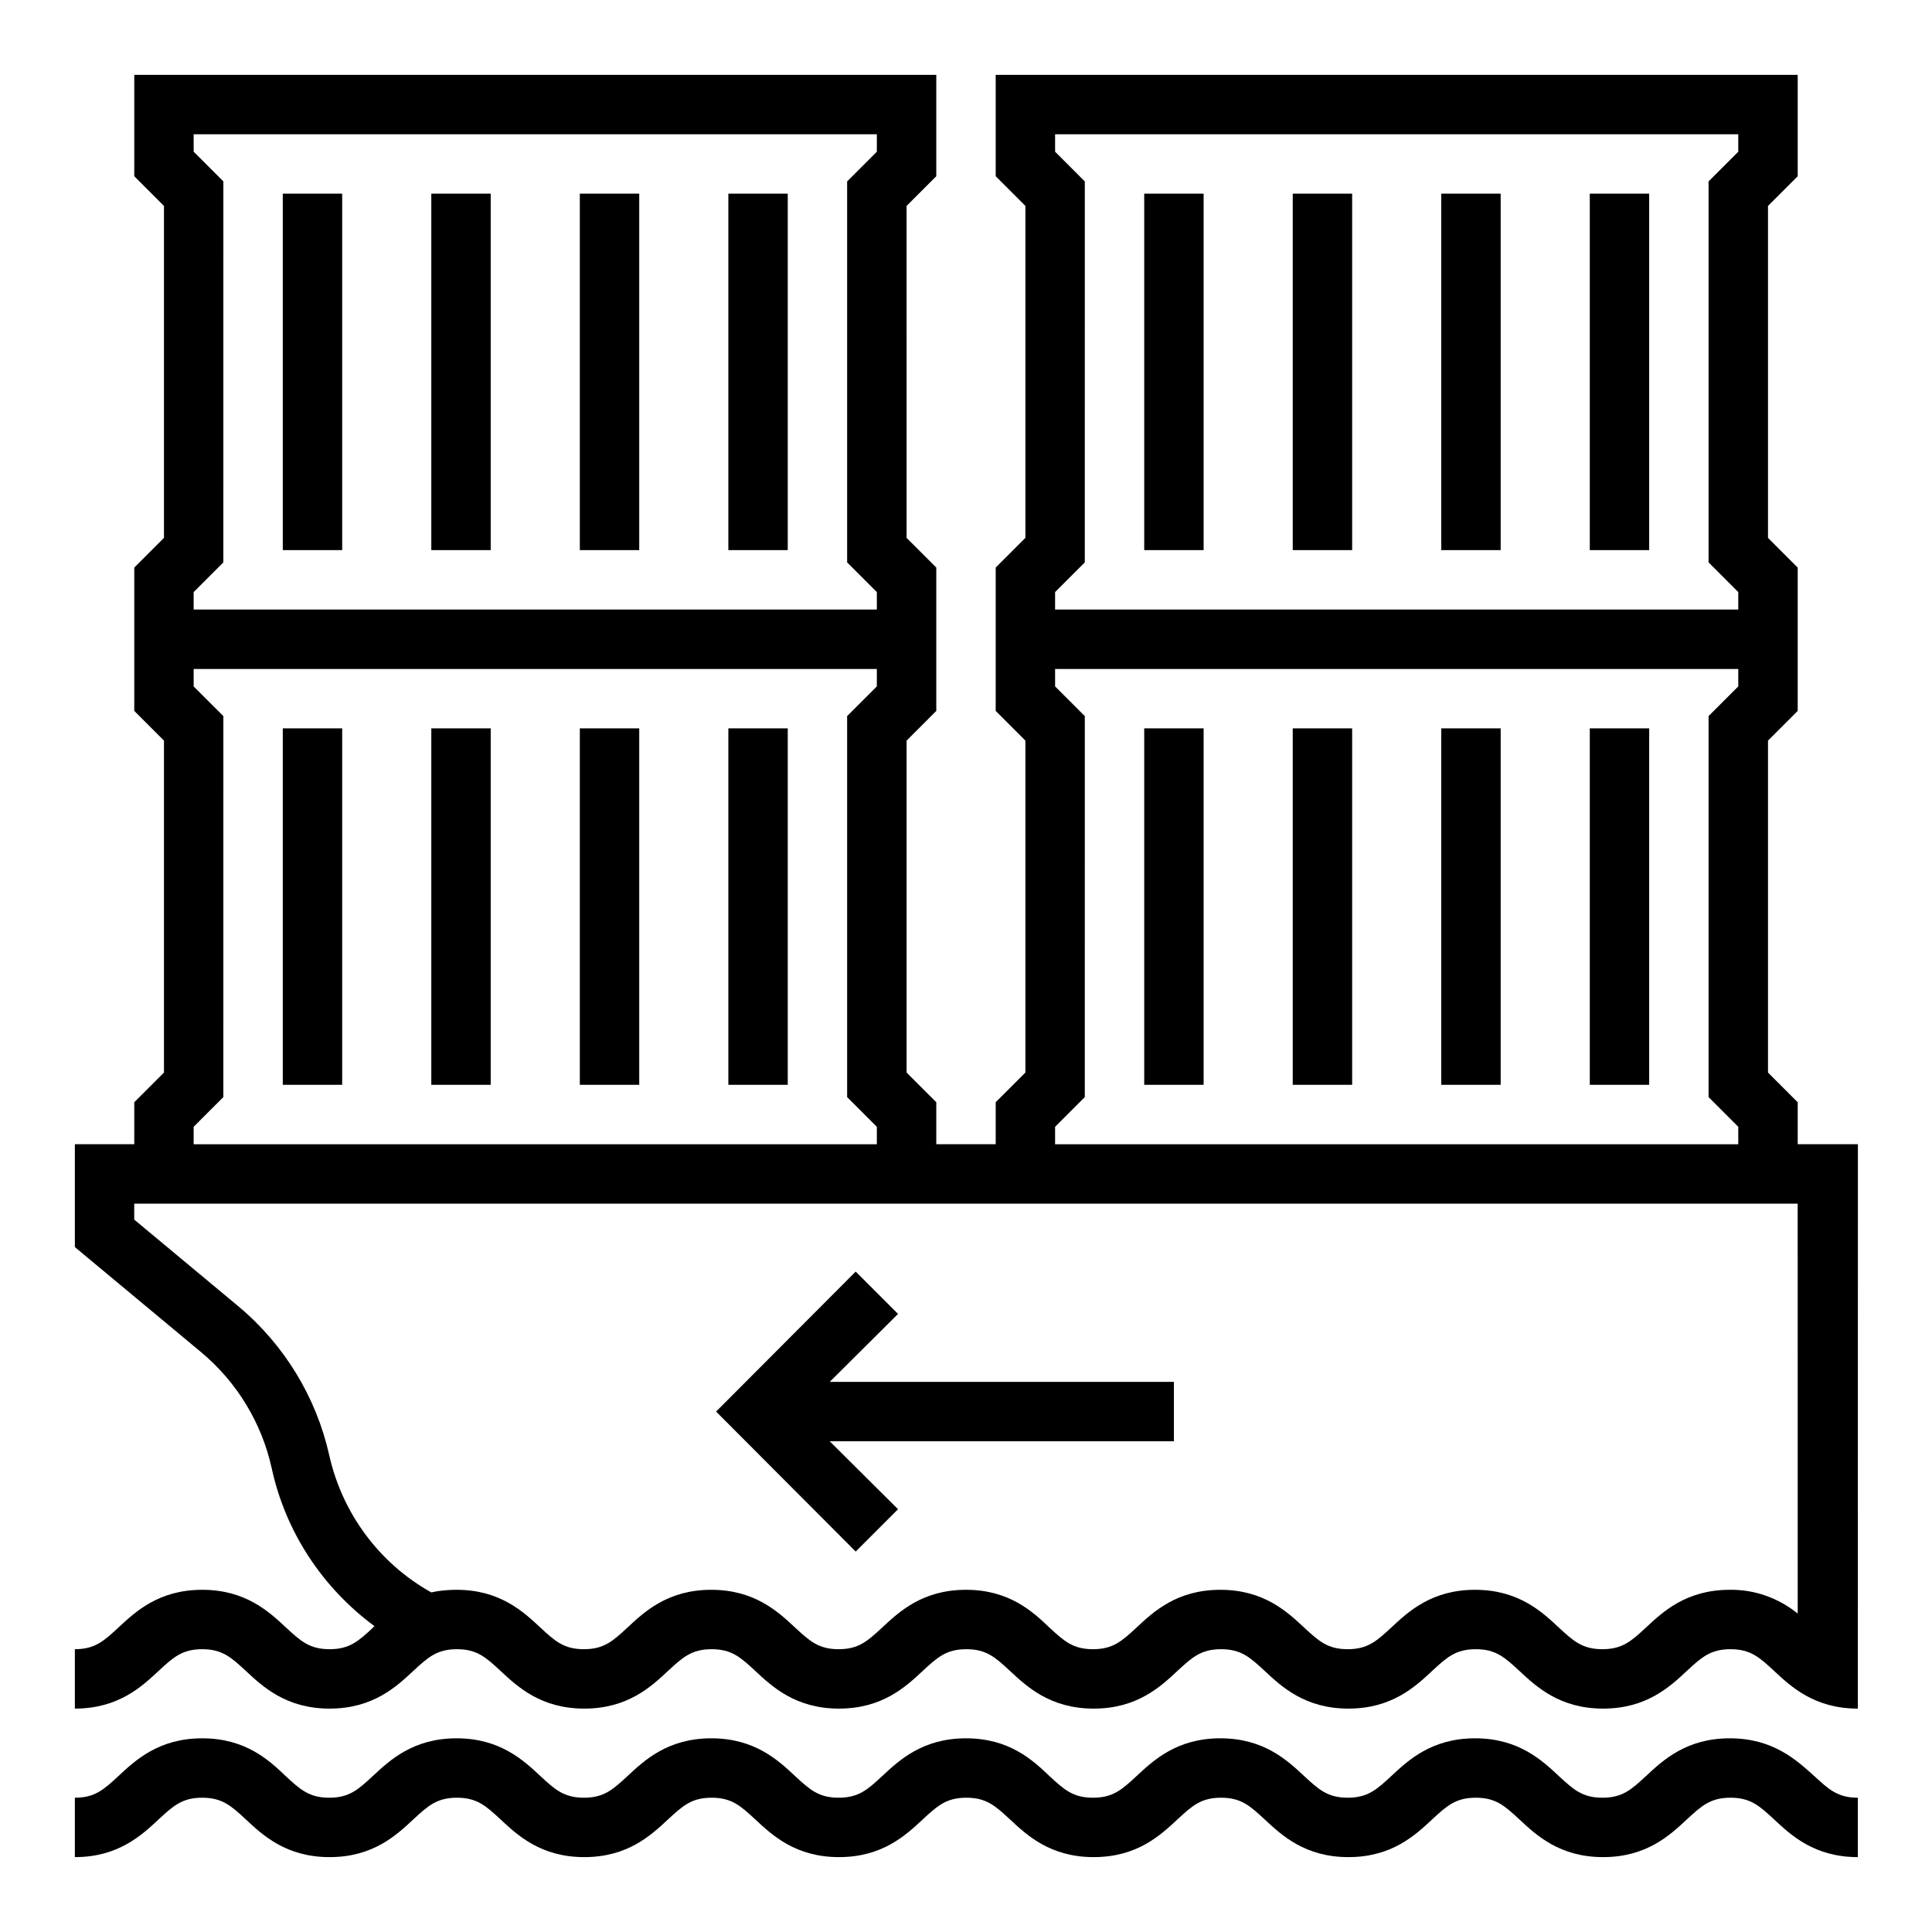
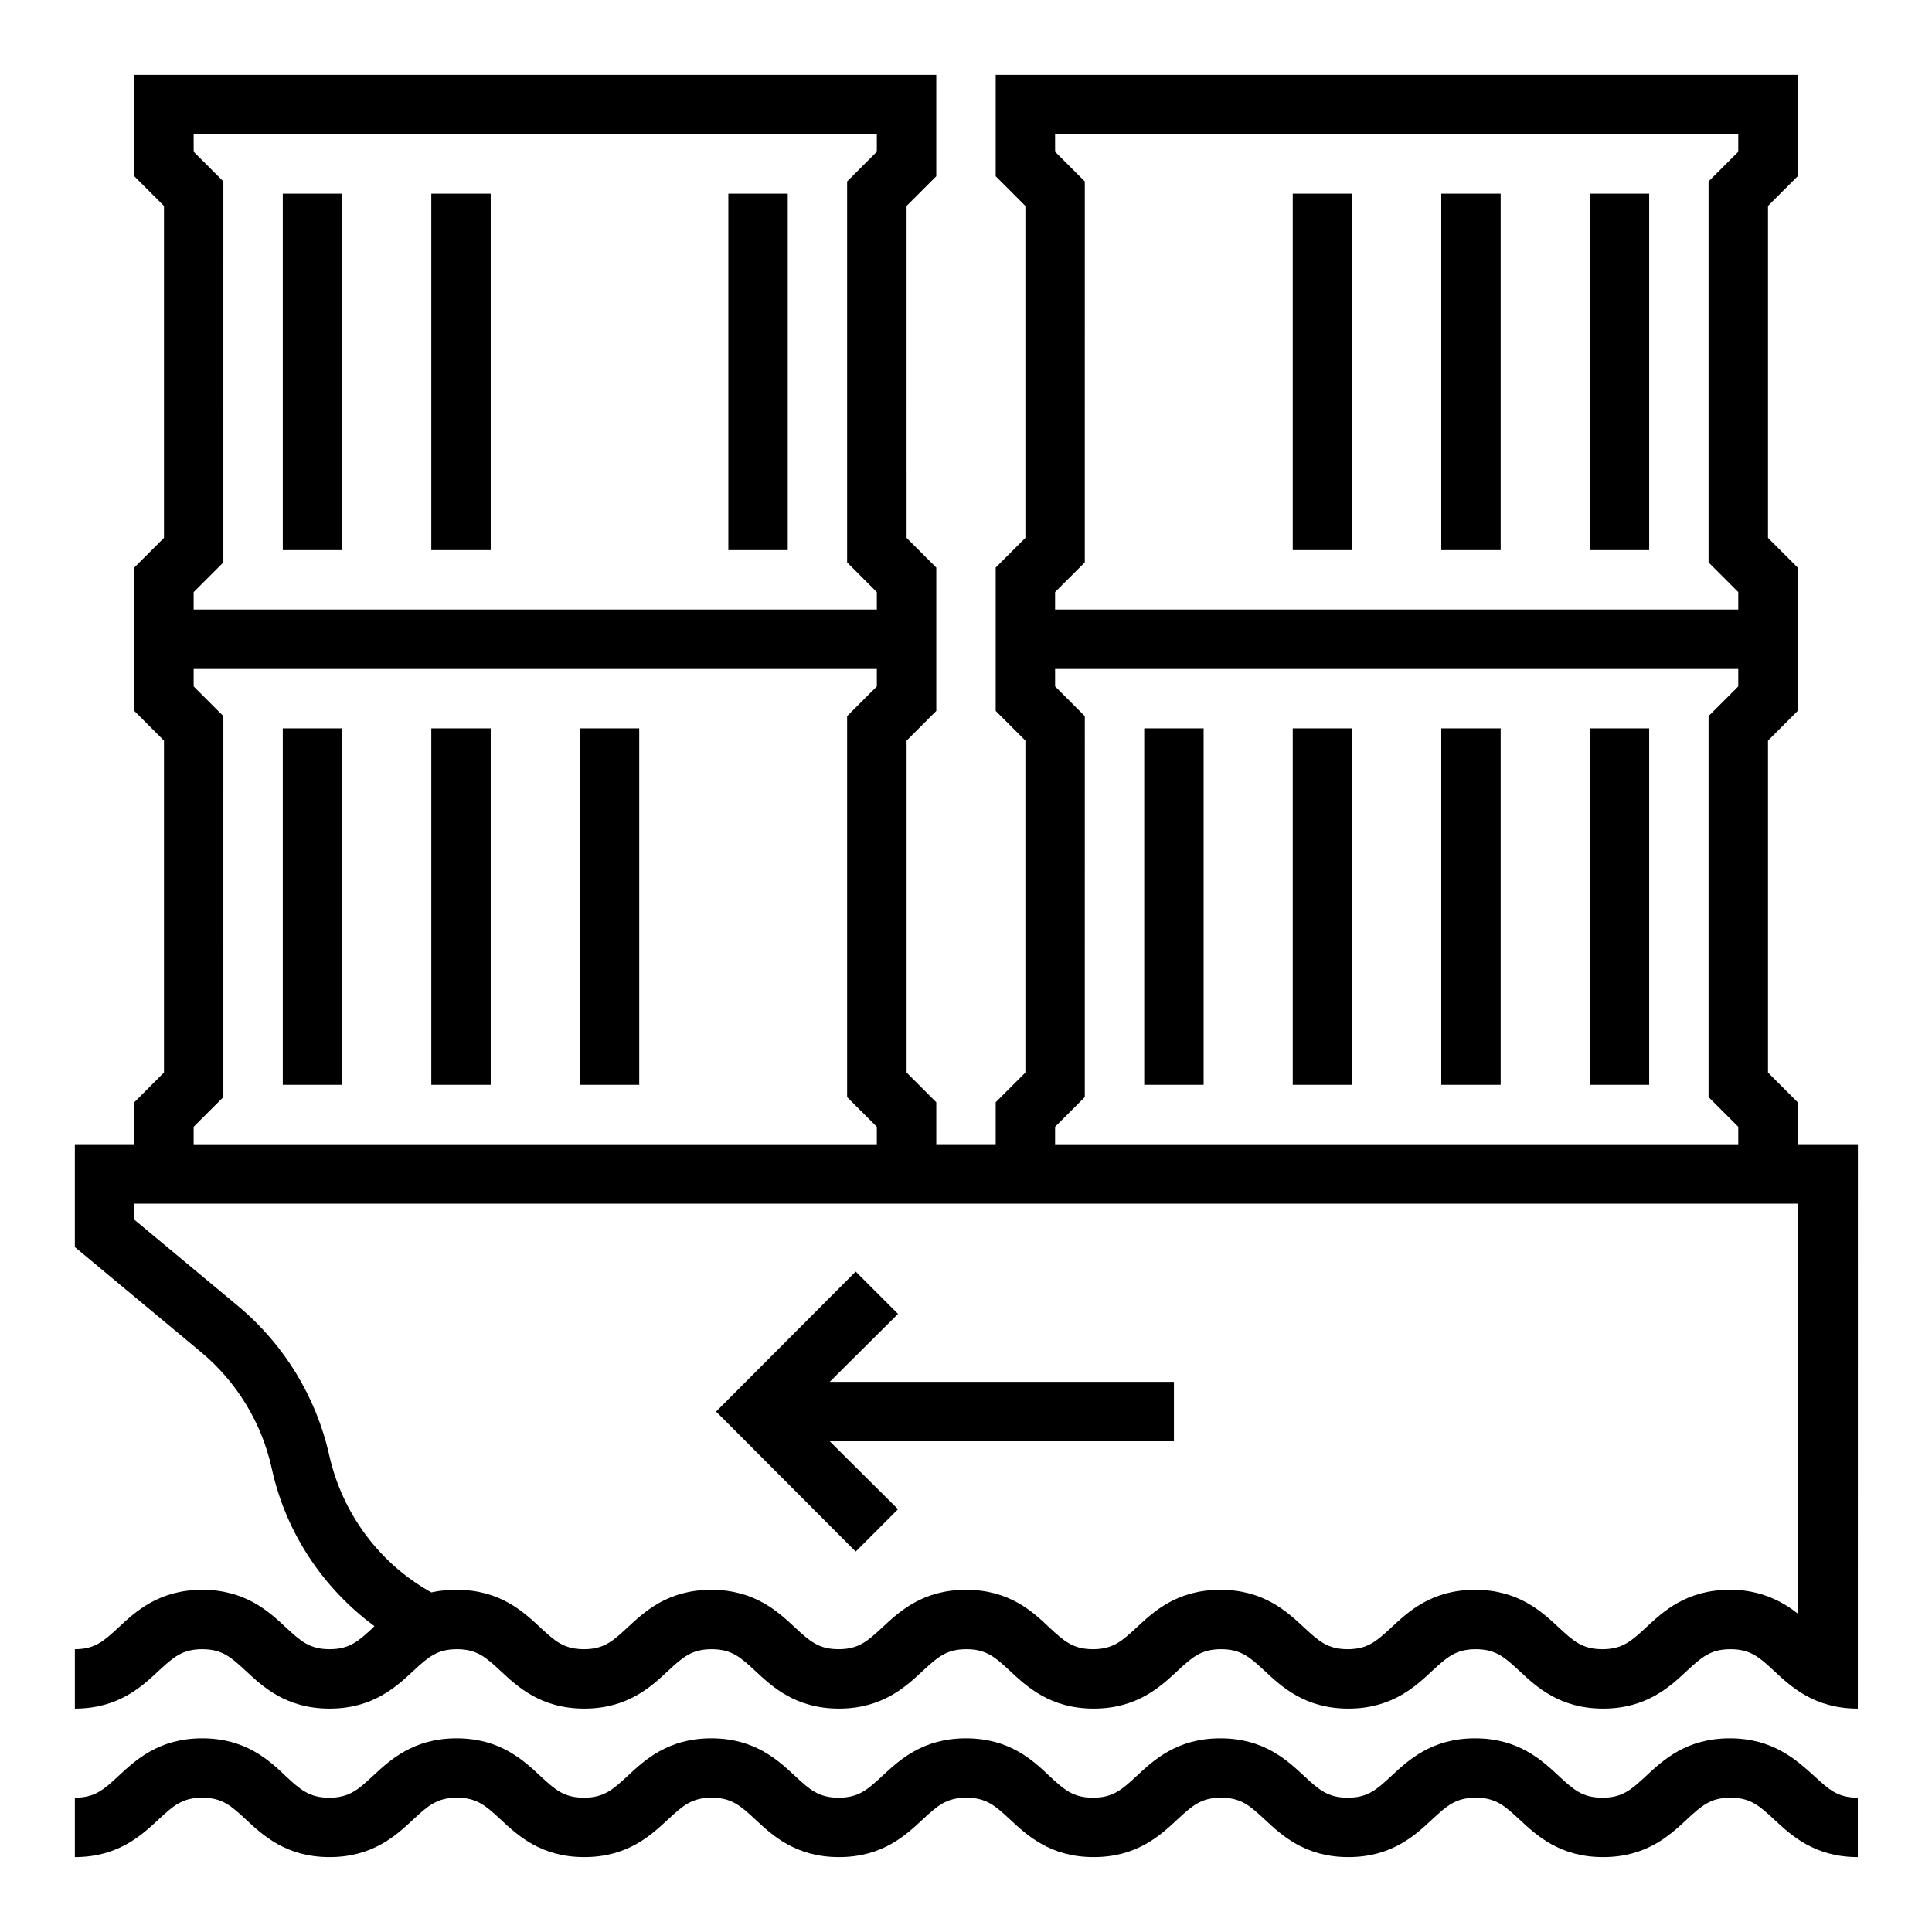
<svg xmlns="http://www.w3.org/2000/svg" fill="#000000" width="800px" height="800px" version="1.1" viewBox="144 144 512 512">
  <g>
    <path d="m602.41 604.67c-11.512 0-17.711 5.805-22.238 10.035-3.836 3.543-6.199 5.707-11.512 5.707s-7.676-2.164-11.512-5.707c-4.527-4.231-10.727-10.035-22.238-10.035s-17.711 5.805-22.238 10.035c-3.836 3.543-6.199 5.707-11.512 5.707s-7.676-2.164-11.512-5.707c-4.527-4.231-10.727-10.035-22.238-10.035s-17.711 5.805-22.238 10.035c-3.836 3.543-6.199 5.707-11.512 5.707s-7.676-2.164-11.512-5.707c-4.434-4.231-10.633-10.035-22.145-10.035s-17.711 5.805-22.238 10.035c-3.836 3.543-6.199 5.707-11.512 5.707s-7.676-2.164-11.512-5.707c-4.527-4.231-10.727-10.035-22.238-10.035s-17.711 5.805-22.238 10.035c-3.836 3.543-6.199 5.707-11.512 5.707s-7.676-2.164-11.512-5.707c-4.527-4.231-10.727-10.035-22.238-10.035s-17.711 5.805-22.238 10.035c-3.836 3.543-6.199 5.707-11.512 5.707s-7.676-2.164-11.512-5.707c-4.438-4.231-10.637-10.035-22.148-10.035-11.512 0-17.711 5.805-22.238 10.035-3.836 3.543-6.199 5.707-11.512 5.707v15.742c11.512 0 17.711-5.805 22.238-10.035 3.836-3.543 6.199-5.707 11.512-5.707s7.676 2.164 11.512 5.707c4.527 4.231 10.727 10.035 22.238 10.035 11.512 0 17.711-5.805 22.238-10.035 3.836-3.543 6.199-5.707 11.512-5.707s7.676 2.164 11.512 5.707c4.527 4.231 10.727 10.035 22.238 10.035 11.512 0 17.711-5.805 22.238-10.035 3.836-3.543 6.199-5.707 11.512-5.707s7.676 2.164 11.512 5.707c4.527 4.231 10.727 10.035 22.238 10.035 11.512 0 17.711-5.805 22.238-10.035 3.836-3.543 6.199-5.707 11.512-5.707s7.676 2.164 11.512 5.707c4.527 4.231 10.727 10.035 22.238 10.035 11.512 0 17.711-5.805 22.238-10.035 3.836-3.543 6.199-5.707 11.512-5.707s7.676 2.164 11.512 5.707c4.527 4.231 10.727 10.035 22.238 10.035 11.512 0 17.711-5.805 22.238-10.035 3.836-3.543 6.199-5.707 11.512-5.707s7.676 2.164 11.512 5.707c4.527 4.231 10.727 10.035 22.238 10.035 11.512 0 17.711-5.805 22.238-10.035 3.836-3.543 6.199-5.707 11.512-5.707s7.676 2.164 11.512 5.707c4.527 4.231 10.727 10.035 22.238 10.035v-15.742c-5.312 0-7.676-2.164-11.512-5.707-4.707-4.231-10.906-10.035-22.422-10.035z" />
    <path d="m381.99 543.96-18.105-18.008h91.215v-15.742h-91.215l18.105-18.008-11.219-11.219-37 37.098 37 37.098z" />
    <path d="m258.3 195.32h15.742v94.465h-15.742z" />
-     <path d="m297.66 195.32h15.742v94.465h-15.742z" />
    <path d="m337.02 195.32h15.742v94.465h-15.742z" />
    <path d="m218.94 195.32h15.742v94.465h-15.742z" />
    <path d="m620.41 447.23v-11.121l-7.871-7.871v-87.969l7.871-7.871v-37.984l-7.871-7.871v-87.969l7.871-7.871v-26.867h-212.54v26.863l7.871 7.871v87.969l-7.871 7.871v37.984l7.871 7.871v87.969l-7.871 7.871v11.125h-15.742v-11.121l-7.871-7.871v-87.969l7.871-7.871v-37.984l-7.871-7.871-0.004-87.969 7.871-7.871v-26.867h-212.54v26.863l7.871 7.871v87.969l-7.871 7.871v37.984l7.871 7.871v87.969l-7.871 7.871v11.125h-15.746v27.258l33.457 27.848c9.445 7.871 16.039 18.695 18.695 30.699 3.641 16.828 13.383 31.684 27.258 41.918-0.098 0.098-0.297 0.195-0.395 0.395-3.836 3.543-6.199 5.707-11.512 5.707s-7.676-2.164-11.512-5.707c-4.527-4.231-10.727-10.035-22.238-10.035-11.512 0-17.711 5.805-22.238 10.035-3.836 3.543-6.199 5.707-11.512 5.707v15.742c11.512 0 17.711-5.805 22.238-10.035 3.836-3.543 6.199-5.707 11.512-5.707s7.676 2.164 11.512 5.707c4.527 4.231 10.727 10.035 22.238 10.035 11.512 0 17.711-5.805 22.238-10.035 3.836-3.543 6.199-5.707 11.512-5.707s7.676 2.164 11.512 5.707c4.527 4.231 10.727 10.035 22.238 10.035 11.512 0 17.711-5.805 22.238-10.035 3.836-3.543 6.199-5.707 11.512-5.707s7.676 2.164 11.512 5.707c4.527 4.231 10.727 10.035 22.238 10.035 11.512 0 17.711-5.805 22.238-10.035 3.836-3.543 6.199-5.707 11.512-5.707s7.676 2.164 11.512 5.707c4.527 4.231 10.727 10.035 22.238 10.035 11.512 0 17.711-5.805 22.238-10.035 3.836-3.543 6.199-5.707 11.512-5.707s7.676 2.164 11.512 5.707c4.527 4.231 10.727 10.035 22.238 10.035 11.512 0 17.711-5.805 22.238-10.035 3.836-3.543 6.199-5.707 11.512-5.707s7.676 2.164 11.512 5.707c4.527 4.231 10.727 10.035 22.238 10.035 11.512 0 17.711-5.805 22.238-10.035 3.836-3.543 6.199-5.707 11.512-5.707s7.676 2.164 11.512 5.707c4.527 4.231 10.727 10.035 22.238 10.035l0.016-149.57zm-196.8-146.32 7.871-7.871 0.004-100.96-7.871-7.871-0.004-4.625h181.05v4.625l-7.871 7.871v100.96l7.871 7.871v4.625l-181.05 0.004zm0 141.7 7.871-7.871 0.004-100.96-7.871-7.871-0.004-4.625h181.05v4.625l-7.871 7.871v100.96l7.871 7.871v4.625l-181.05 0.004zm-228.29-141.7 7.871-7.871 0.004-100.96-7.871-7.871-0.004-4.625h181.05v4.625l-7.871 7.871v100.96l7.871 7.871v4.625l-181.05 0.004zm0 141.7 7.871-7.871 0.004-100.96-7.871-7.871-0.004-4.625h181.05v4.625l-7.871 7.871v100.96l7.871 7.871v4.625l-181.05 0.004zm425.09 129c-5.117-4.133-11.414-6.394-18.008-6.297-11.512 0-17.711 5.805-22.238 10.035-3.836 3.543-6.199 5.707-11.512 5.707s-7.676-2.164-11.512-5.707c-4.527-4.231-10.727-10.035-22.238-10.035s-17.711 5.805-22.238 10.035c-3.836 3.543-6.199 5.707-11.512 5.707s-7.676-2.164-11.512-5.707c-4.527-4.231-10.727-10.035-22.238-10.035s-17.711 5.805-22.238 10.035c-3.836 3.543-6.199 5.707-11.512 5.707s-7.676-2.164-11.512-5.707c-4.434-4.231-10.633-10.035-22.145-10.035s-17.711 5.805-22.238 10.035c-3.836 3.543-6.199 5.707-11.512 5.707s-7.676-2.164-11.512-5.707c-4.527-4.231-10.727-10.035-22.238-10.035s-17.711 5.805-22.238 10.035c-3.836 3.543-6.199 5.707-11.512 5.707s-7.676-2.164-11.512-5.707c-4.527-4.231-10.727-10.035-22.238-10.035-2.262 0-4.527 0.195-6.691 0.688-13.777-7.676-23.617-20.961-27.059-36.406-3.445-15.352-11.906-29.227-24.008-39.359l-27.66-23.027v-4.231h440.83z" />
    <path d="m258.3 337.02h15.742v94.465h-15.742z" />
    <path d="m297.66 337.02h15.742v94.465h-15.742z" />
-     <path d="m337.02 337.02h15.742v94.465h-15.742z" />
    <path d="m218.94 337.02h15.742v94.465h-15.742z" />
    <path d="m486.59 195.32h15.742v94.465h-15.742z" />
    <path d="m525.95 195.32h15.742v94.465h-15.742z" />
    <path d="m565.31 195.32h15.742v94.465h-15.742z" />
-     <path d="m447.23 195.32h15.742v94.465h-15.742z" />
    <path d="m486.59 337.02h15.742v94.465h-15.742z" />
    <path d="m525.95 337.02h15.742v94.465h-15.742z" />
    <path d="m565.31 337.02h15.742v94.465h-15.742z" />
    <path d="m447.23 337.02h15.742v94.465h-15.742z" />
  </g>
</svg>